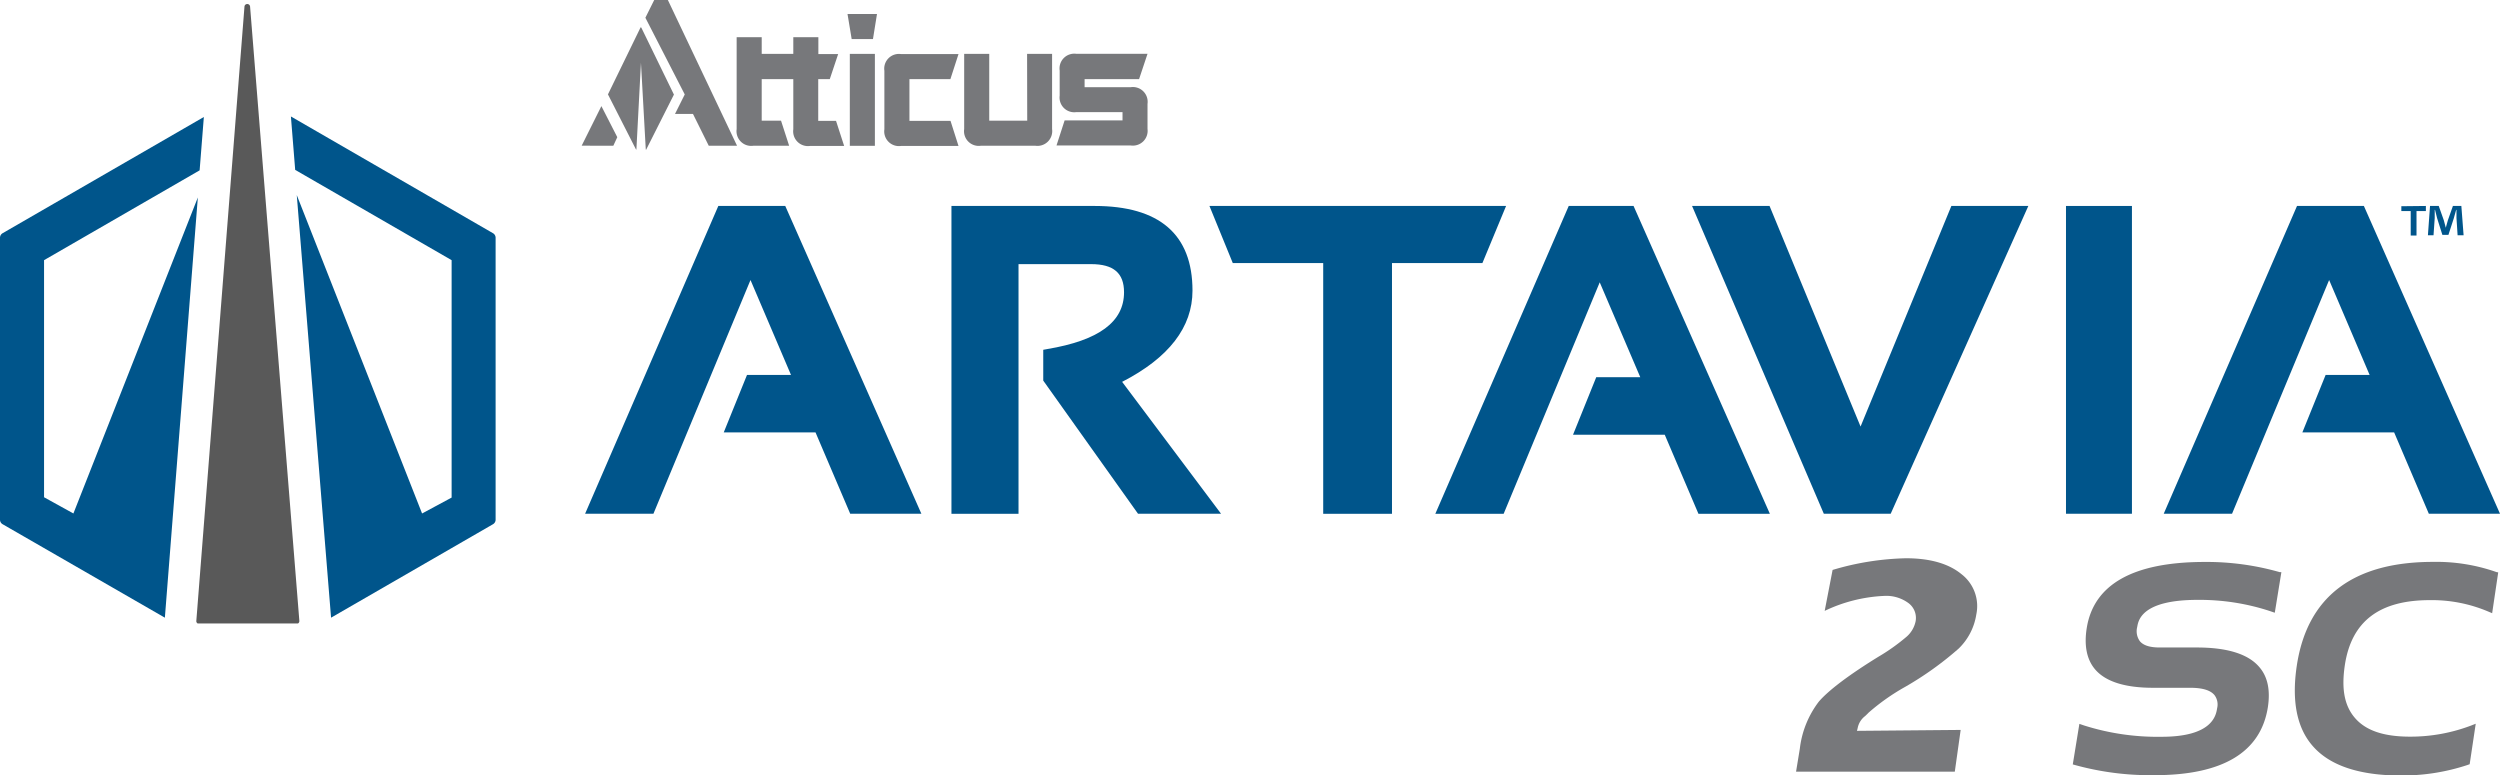
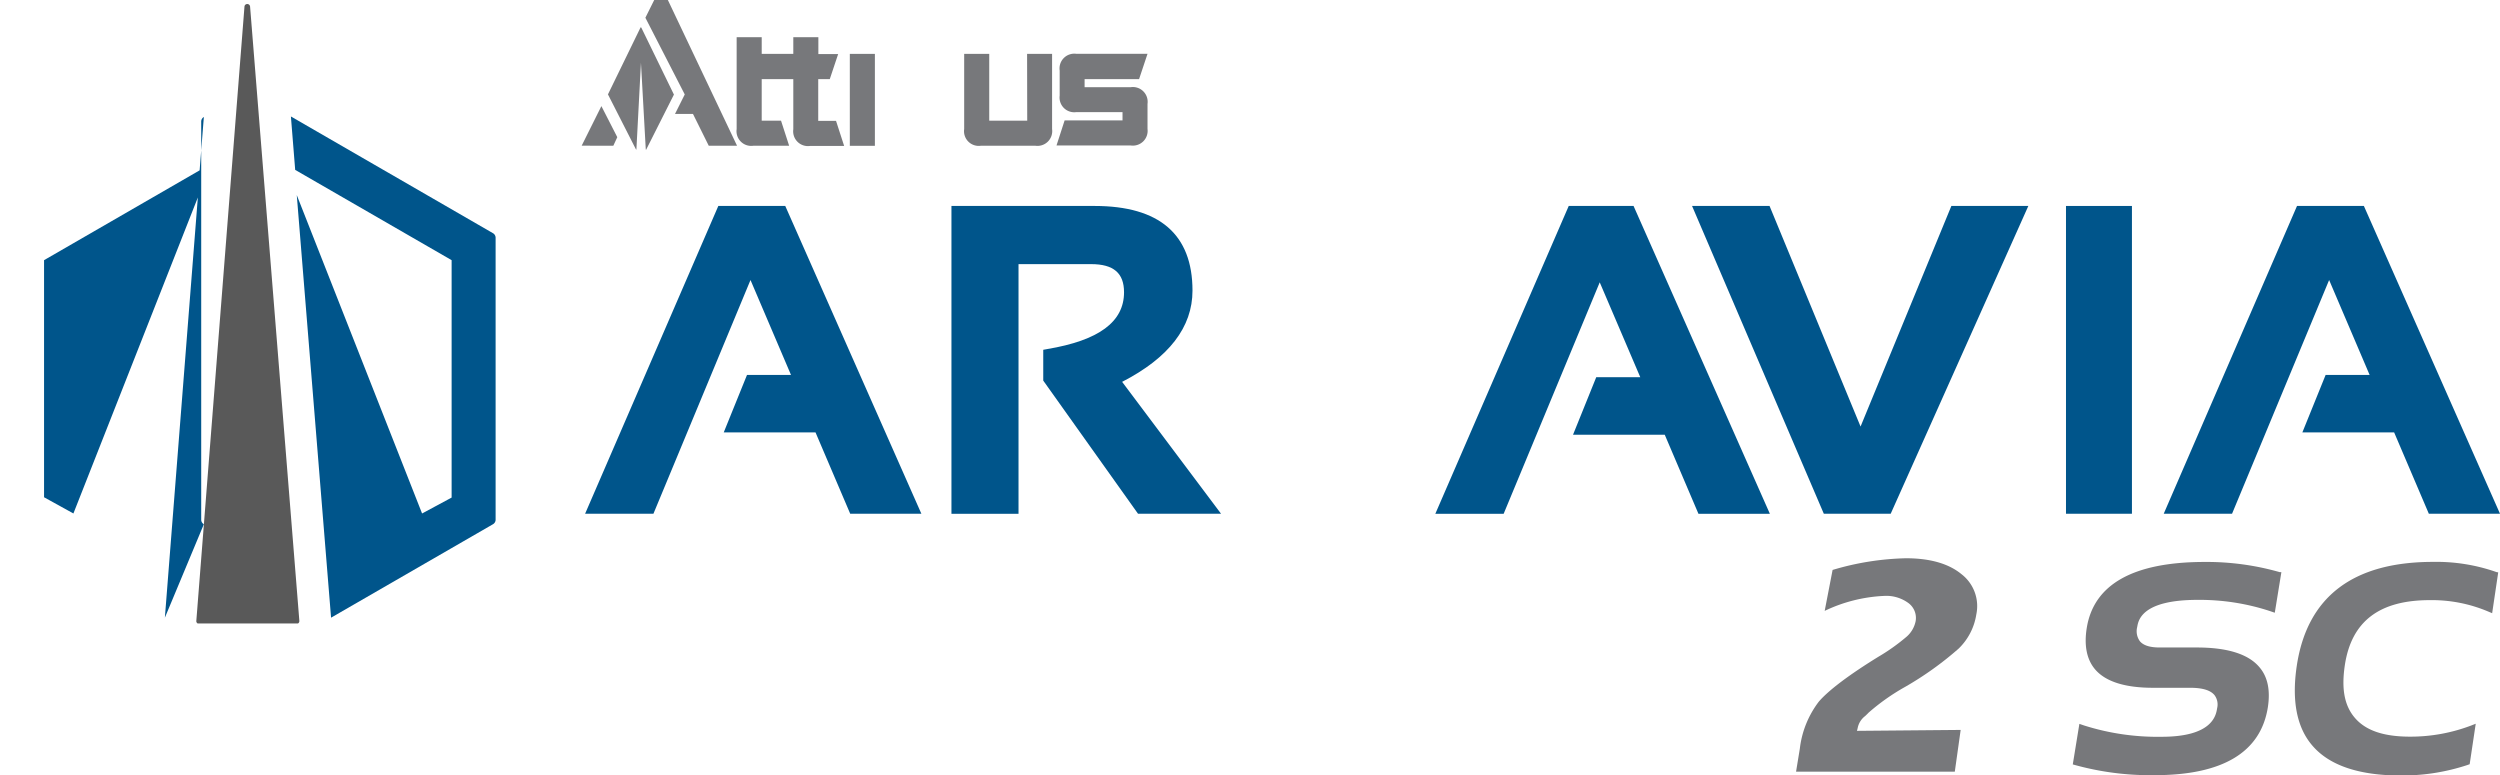
<svg xmlns="http://www.w3.org/2000/svg" viewBox="0 0 379.08 117.59">
  <defs>
    <style>.cls-1{fill:#77787b;}.cls-2{fill:#00558b;}.cls-3{fill:#595959;}</style>
  </defs>
  <g id="Layer_2" data-name="Layer 2">
    <g id="Layer_1-2" data-name="Layer 1">
      <path class="cls-1" d="M281.58,110.82l.11-.46a3,3,0,0,1,1.12-1.78c.16-.15.33-.31.52-.51a32.36,32.36,0,0,1,5.5-3.89A49.45,49.45,0,0,0,297,98.34a9.13,9.13,0,0,0,2.67-5.16,6.11,6.11,0,0,0-2.25-6.12c-1.94-1.6-4.77-2.41-8.42-2.41a41.9,41.9,0,0,0-11.12,1.77l-1.2,6.21a23.17,23.17,0,0,1,9-2.27,5.66,5.66,0,0,1,3.68,1.07,2.8,2.8,0,0,1,1.11,2.77,4.23,4.23,0,0,1-1.33,2.31,30,30,0,0,1-4.34,3.09c-4.52,2.79-7.53,5.08-9,6.78a14.5,14.5,0,0,0-2.89,7.16l-.57,3.47h24.07l.89-6.33Z" />
      <path class="cls-1" d="M345.66,86.75a40.29,40.29,0,0,0-11.35-1.54c-10.8,0-16.82,3.37-17.89,10-.43,2.68,0,4.79,1.25,6.27,1.58,1.87,4.54,2.81,8.79,2.81h5.63c1.86,0,3.06.36,3.68,1.09a2.36,2.36,0,0,1,.42,2c-.17,1.08-.69,4.34-8.42,4.34A36.88,36.88,0,0,1,316,110l-.7-.24-1,6.15.29.08a43,43,0,0,0,12.13,1.55c10.28,0,16.05-3.45,17.15-10.24.41-2.59,0-4.65-1.26-6.12-1.67-2-4.86-3-9.49-3h-5.63c-1.48,0-2.45-.3-3-.93a2.57,2.57,0,0,1-.42-2.18c.17-1,.67-4.11,9.16-4.11a34.21,34.21,0,0,1,11,1.71l.7.24,1-6.15Z" />
      <path class="cls-1" d="M378.56,86.75a27.45,27.45,0,0,0-9.64-1.55c-12.15,0-19.1,5.31-20.66,15.79-.78,5.27,0,9.34,2.39,12.09,2.58,3,7.08,4.51,13.38,4.51A31.49,31.49,0,0,0,374.14,116l.34-.12.92-6.14-.66.26a25.87,25.87,0,0,1-9.31,1.7c-4,0-6.7-.93-8.34-2.83s-2.06-4.47-1.54-8c1-6.64,5.21-9.87,12.89-9.87a21.91,21.91,0,0,1,8.81,1.71l.64.27.92-6.19Z" />
-       <path class="cls-2" d="M11.13,77.86,6.68,75.4V39.45L30.27,25.83l.64-8.09L.4,35.36a.8.8,0,0,0-.4.7V78.8a.79.79,0,0,0,.4.69L25,93.66l5-63.72Z" />
+       <path class="cls-2" d="M11.13,77.86,6.68,75.4V39.45L30.27,25.83l.64-8.09a.8.8,0,0,0-.4.7V78.8a.79.79,0,0,0,.4.69L25,93.66l5-63.72Z" />
      <path class="cls-2" d="M74.75,35.36,44.11,17.66l.65,8.1L68.48,39.45v36L64,77.86l-19-48.28L50.2,93.66,74.75,79.49a.79.79,0,0,0,.4-.69V36.06A.8.8,0,0,0,74.75,35.36Z" />
      <path class="cls-3" d="M37.49.61a.42.42,0,0,0-.42.39l-7.3,93.14a.4.4,0,0,0,.21.4h15.2a.42.42,0,0,0,.21-.41L37.92,1A.42.42,0,0,0,37.49.61Z" />
      <polygon class="cls-2" points="108.92 31.23 88.72 77.9 99.08 77.9 113.8 42.46 119.94 56.85 113.27 56.85 109.74 65.57 123.66 65.57 128.92 77.9 139.71 77.9 119.07 31.23 108.92 31.23" />
      <path class="cls-2" d="M180.82,44.07c0-8.52-5-12.84-14.85-12.84h-21.7V77.91h10.17V40.05h11c3.42,0,5,1.36,5,4.27,0,4.48-3.81,7.3-11.65,8.61l-.6.11v4.67L172.56,77.9h12.59l-15-20C177.25,54.25,180.82,49.6,180.82,44.07Z" />
      <polygon class="cls-2" points="237.87 31.23 217.64 77.91 228 77.91 242.57 42.81 248.72 57.2 242.04 57.2 238.52 65.92 252.43 65.92 257.54 77.91 268.37 77.91 247.7 31.23 237.87 31.23" />
      <polygon class="cls-2" points="282.12 64.68 268.32 31.23 256.57 31.23 276.55 77.9 286.69 77.9 307.56 31.23 295.89 31.23 282.12 64.68" />
      <rect class="cls-2" x="313.27" y="31.23" width="10" height="46.67" />
      <polygon class="cls-2" points="358.44 31.23 348.3 31.23 328.09 77.9 338.45 77.9 353.17 42.46 359.31 56.85 352.64 56.85 349.11 65.57 363.03 65.57 368.29 77.9 379.08 77.9 358.44 31.23" />
-       <polygon class="cls-2" points="228.37 31.23 183.39 31.23 186.93 39.89 200.64 39.89 200.64 77.91 211.07 77.91 211.07 39.89 224.78 39.89 228.37 31.23" />
-       <path class="cls-2" d="M367.84,31.23V32h-1.42v3.71h-.88V32h-1.42v-.73Zm4.81,4.44-.17-2.61c0-.34,0-.77,0-1.24h-.05c-.11.39-.24.91-.37,1.32l-.8,2.47h-.92l-.8-2.54c-.08-.34-.21-.86-.31-1.25h-.05c0,.4,0,.83,0,1.24L369,35.67h-.85l.32-4.44h1.32l.77,2.17c.1.34.18.67.3,1.13h0c.12-.41.22-.79.31-1.11l.77-2.19h1.28l.34,4.44Z" />
      <path class="cls-1" d="M125.82,12l1.27-3.8h-3V5.64h-3.8V8.17h-4.79V5.64h-3.8V19.57a2.23,2.23,0,0,0,2.53,2.53h5.43l-1.23-3.8h-2.93V12h4.79v7.6a2.24,2.24,0,0,0,2.54,2.53H128l-1.23-3.8h-2.7V12Z" />
      <rect class="cls-1" x="128.86" y="8.17" width="3.8" height="13.94" />
-       <polygon class="cls-1" points="129.14 5.92 132.37 5.92 132.98 2.12 128.51 2.12 129.14 5.92" />
-       <path class="cls-1" d="M144.11,12l1.23-3.8h-8.71a2.23,2.23,0,0,0-2.53,2.53v8.87a2.23,2.23,0,0,0,2.53,2.53h8.71l-1.21-3.8H137.9V12Z" />
      <path class="cls-1" d="M155.76,18.3H150V8.17h-3.8v11.4a2.23,2.23,0,0,0,2.53,2.53H157a2.24,2.24,0,0,0,2.53-2.53V8.17h-3.79Z" />
      <path class="cls-1" d="M171.46,13.22h-7V12h8.26L174,8.16H163.21a2.24,2.24,0,0,0-2.53,2.54v3.8A2.23,2.23,0,0,0,163.21,17h7v1.26h-8.78l-1.23,3.8h11.27A2.24,2.24,0,0,0,174,19.55v-3.8A2.24,2.24,0,0,0,171.46,13.22Z" />
      <path class="cls-1" d="M92.17,14.34h0l.07-.14,4.87-10c0-.08.1-.08.14,0l4.87,10,.07.14h0l-.07.14L98,22.65c0,.08-.07.07-.08,0L97.19,9.51c0-.09,0-.09,0,0l-.69,13.12c0,.09,0,.1-.08,0l-4.16-8.17-.07-.14Z" />
      <polygon class="cls-1" points="91.19 16.09 88.2 22.09 93 22.1 93.6 20.8 91.19 16.09" />
      <polygon class="cls-1" points="101.27 0 99.2 0 97.86 2.69 103.83 14.32 102.35 17.28 105.08 17.28 107.47 22.1 111.76 22.1 101.27 0" />
    </g>
  </g>
</svg>